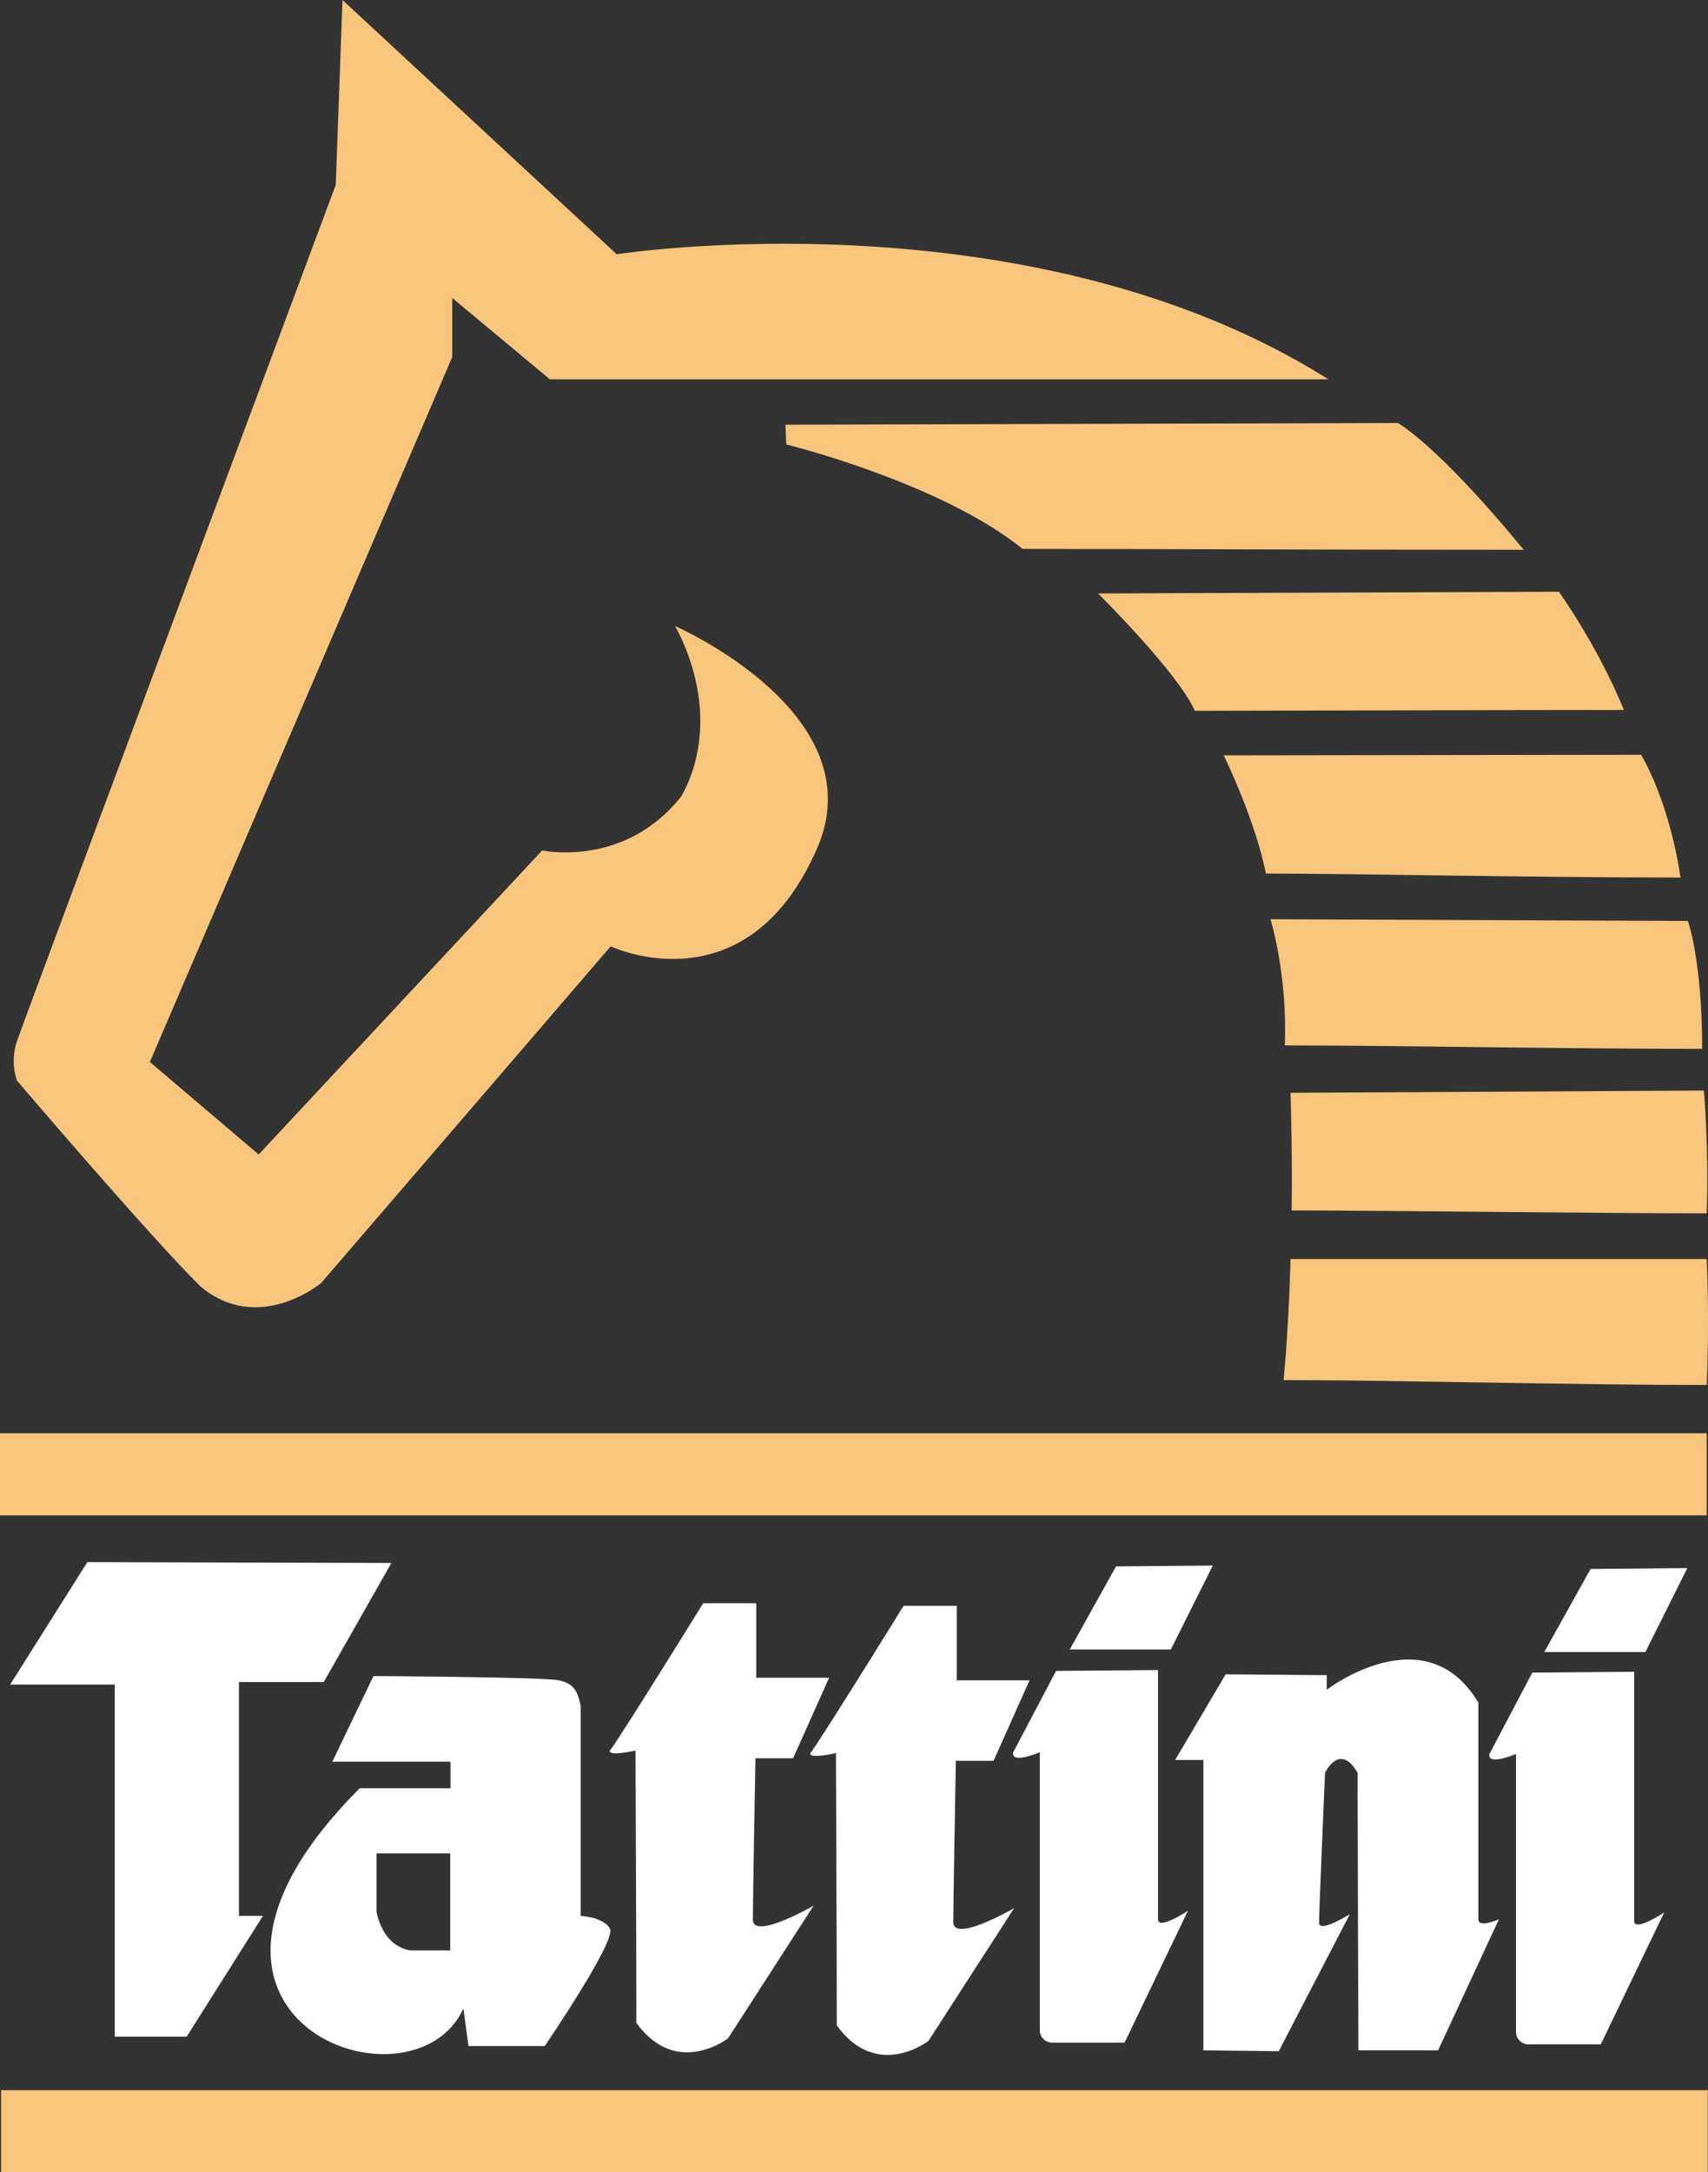
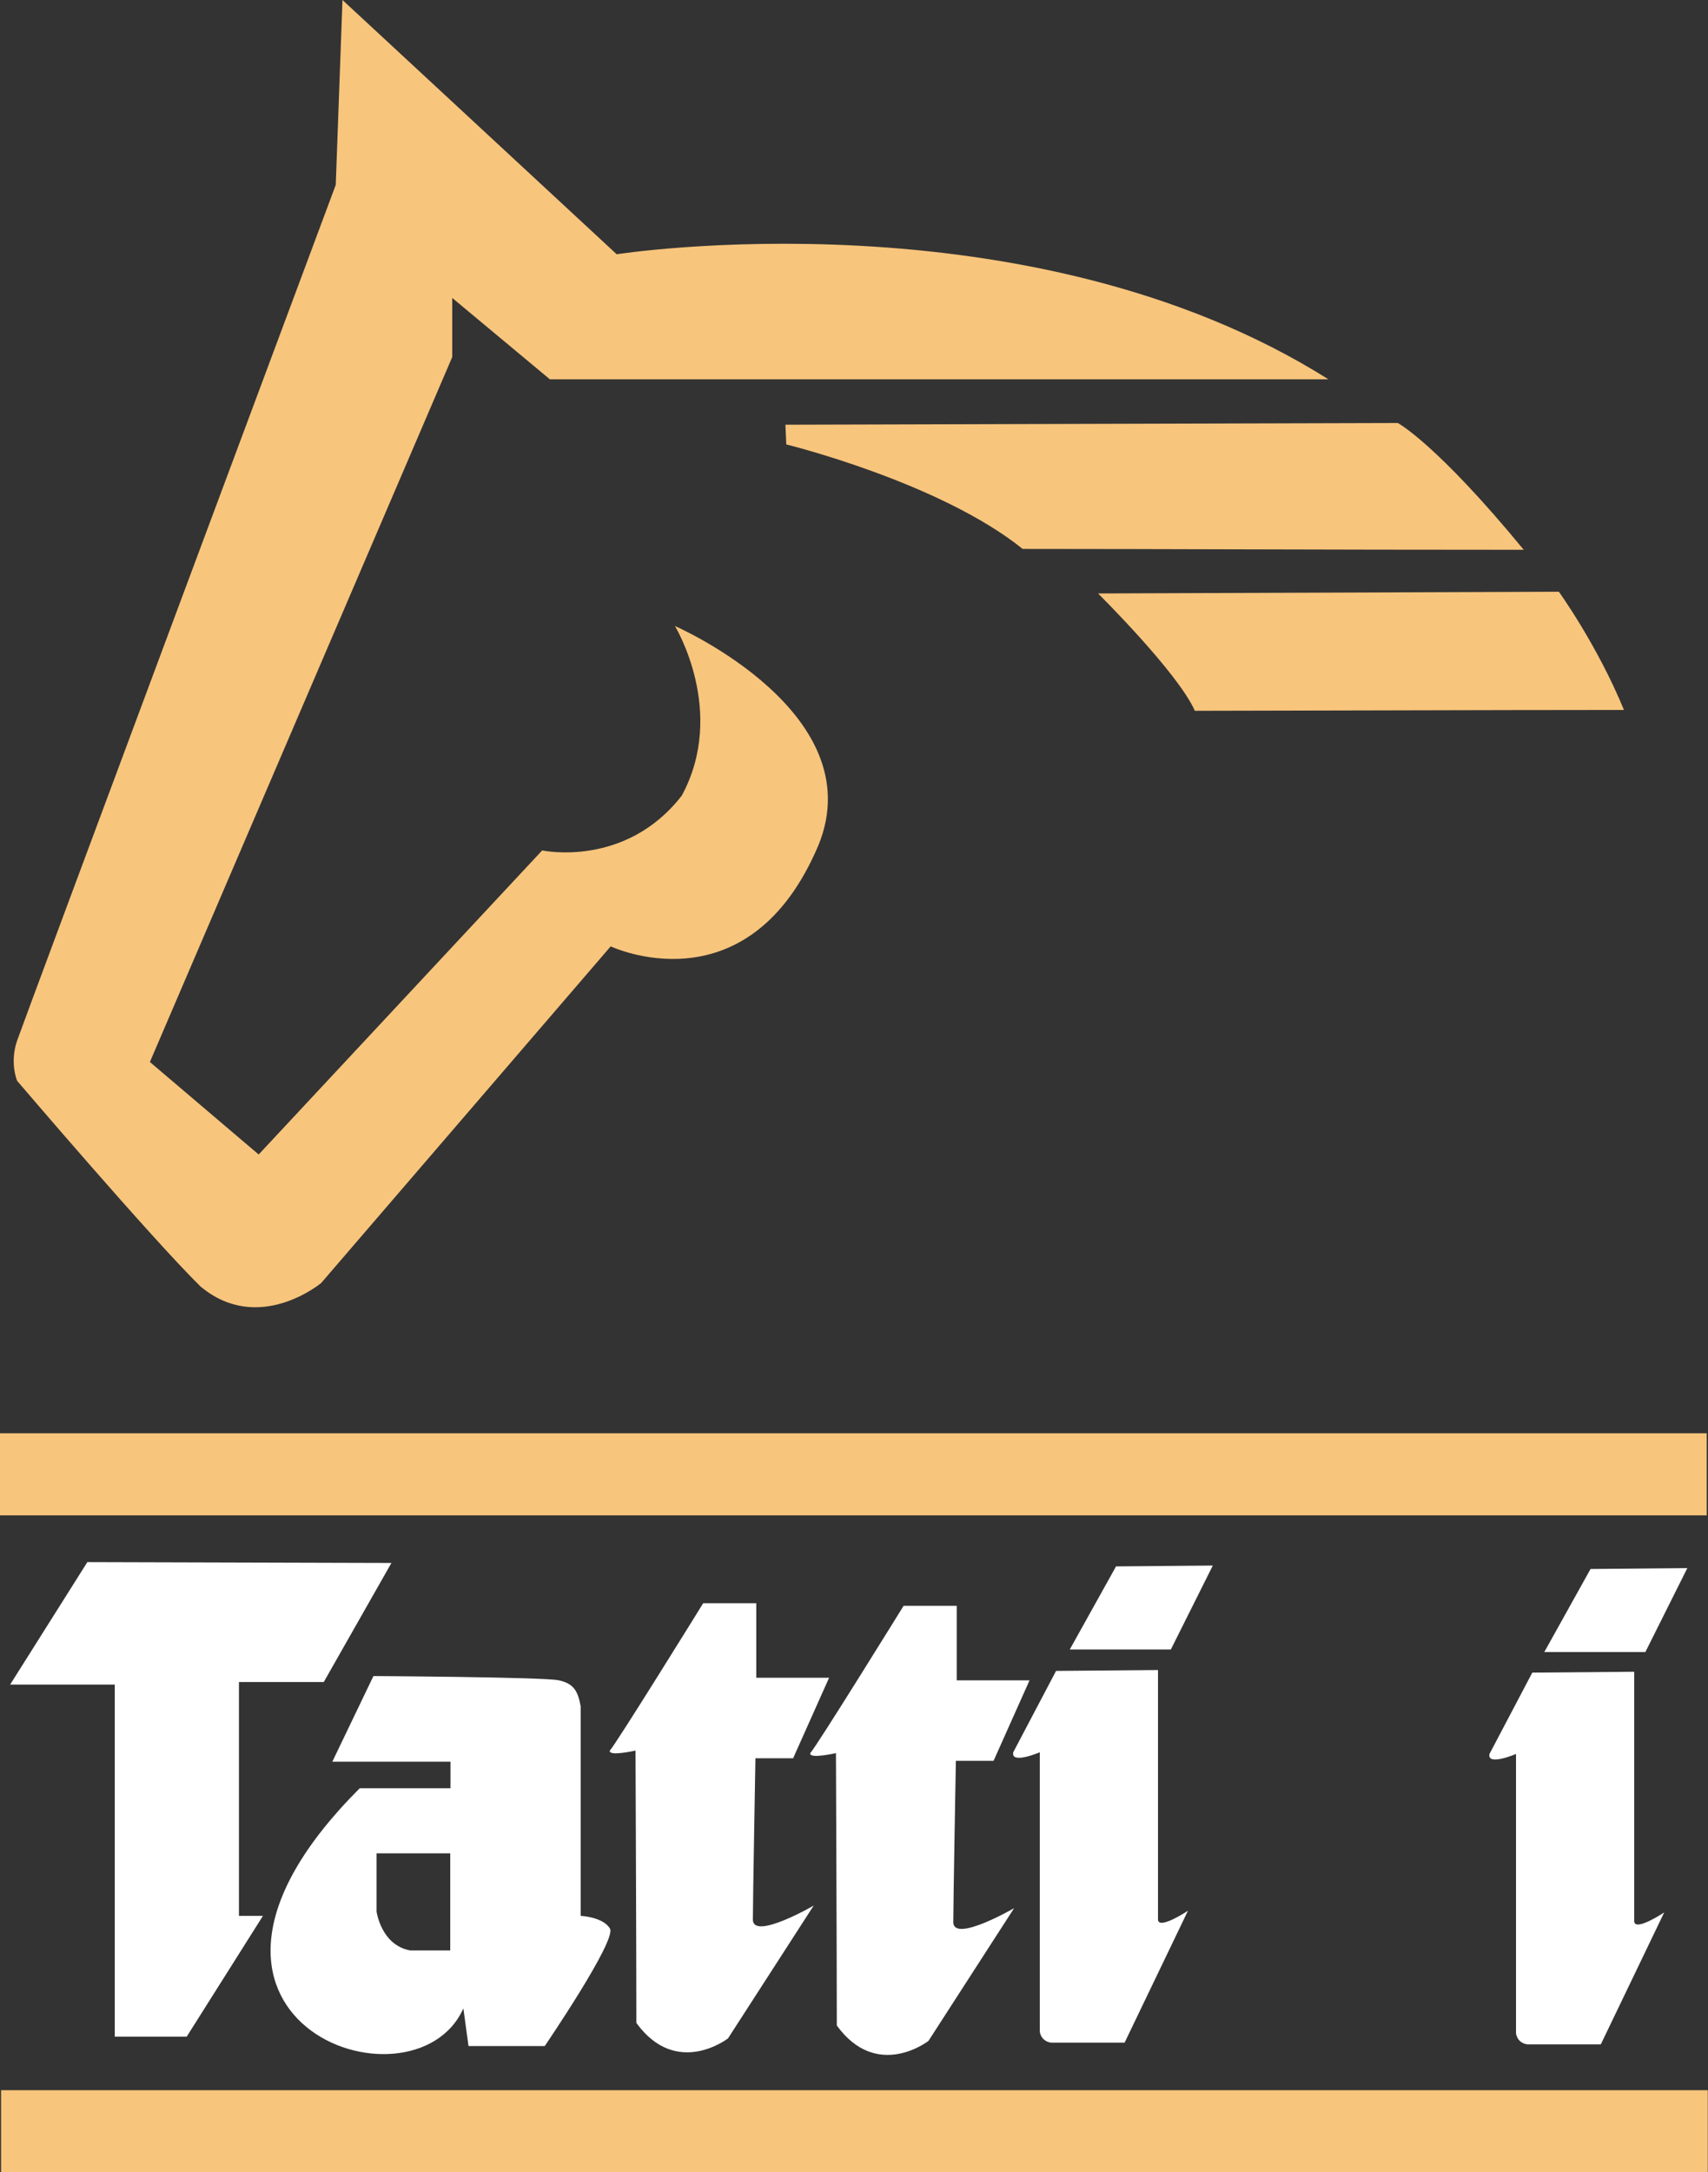
<svg xmlns="http://www.w3.org/2000/svg" version="1.1" viewBox="0 0 391.588 498" overflow="visible">
  <rect x="0" y="0" width="391.588" height="498" fill="#333333" stroke="none" />
  <rect x="0.243" y="479.188" fill="#f8c57c" width="391.291" height="18.813" />
  <polygon fill="#FFFFFF" points="20.026,358.124 2.322,386.204 26.312,386.204 26.312,466.914 42.805,466.914 60.283,439.225   54.784,439.225 54.784,385.615 74.228,385.615 89.738,358.32   " />
  <path fill="#FFFFFF" d="M139.846,442.142c-1.571-2.684-6.708-2.917-6.708-2.917s0-42.955,0-48.012  c-0.641-3.436-1.515-5.254-5.06-5.999c-3.541-0.745-42.463-0.969-42.463-0.969l-9.427,19.636h27.099v6.086c0,0-6.971,0-20.814,0  c-52.922,52.921,12.307,76.123,23.762,50.469c1.178,8.639,1.178,8.639,1.178,8.639h17.477  C124.889,469.072,141.416,444.821,139.846,442.142z M103.224,447.149c0,0-1.604,0-9.165,0c-6.678-1.198-7.723-8.902-7.723-8.902  v-13.354h16.889L103.224,447.149L103.224,447.149z" />
  <path fill="#FFFFFF" d="M161.218,367.549c0,0-20.079,32.451-21.405,33.776c-0.344,1.424,5.891,0,5.891,0  s0.196,47.277,0.196,62.446c9.23,12.712,21.013,3.535,21.013,3.535l19.638-30.438c0,0-13.647,7.903-13.943,3.336  c0-4.564,0.589-37.112,0.589-37.112h8.64l8.247-18.459h-16.69v-17.085H161.218z" />
  <path fill="#FFFFFF" d="M207.168,368.14c0,0-20.08,32.449-21.404,33.773c-0.344,1.426,5.891,0,5.891,0s0.197,47.277,0.197,62.447  c9.228,12.713,21.012,3.534,21.012,3.534l19.638-30.437c0,0-13.649,7.903-13.946,3.337c0-4.564,0.594-37.113,0.594-37.113h8.641  l8.248-18.457h-16.692V368.14H207.168z" />
  <path fill="#FFFFFF" d="M265.489,440.011c0-2.602,0-57.145,0-57.145l-23.367,0.198l-9.82,18.654c-0.588,2.849,6.088,0,6.088,0  v64.016c0,0,0.148,2.161,2.553,2.554c2.698,0,16.89,0,16.89,0l14.529-30.241C272.363,438.047,265.489,442.612,265.489,440.011z   M278.058,358.91l-22.189,0.195l-10.604,19.049h23.173L278.058,358.91z" />
-   <path fill="#FFFFFF" d="M281.005,383.848l-11.587,19.638h6.479v66.569l17.279,0.198l16.301-31.42c0,0-7.066,4.436-7.066,1.963  c0-2.471,1.371-34.363,1.371-34.363s3.377-7.149,7.466,0c0,7.854,0.195,63.623,0.195,63.623h18.26l13.946-30.045  c0,0-4.715,2.081-4.715,0c0-2.079,0-23.132,0-49.682c-12.136-20.343-34.754-2.945-34.754-2.945v-3.338L281.005,383.848z" />
  <path fill="#FFFFFF" d="M374.673,440.402c0-2.6,0-57.144,0-57.144l-23.368,0.197l-9.819,18.654c-0.589,2.848,6.087,0,6.087,0  v64.019c0,0,0.145,2.159,2.552,2.552c2.701,0,16.888,0,16.888,0l14.532-30.241C381.545,438.439,374.673,443.005,374.673,440.402  z M386.847,359.499l-22.188,0.199l-10.603,19.044h23.172L386.847,359.499z" />
  <rect y="328.59" fill="#f8c57c" width="391.291" height="18.813" />
  <path fill="#f8c57c" d="M78.519,0l-1.542,42.385c0,0-71.281,191.068-73.049,196.173c-1.768,5.106,0,9.229,0,9.229  s30.652,35.938,42.024,47.13c13.353,11.194,27.688-0.784,27.688-0.784l66.372-77.175c0,0,30.633,14.532,46.934-21.6  c14.728-31.418-32.206-51.841-32.206-51.841s11.981,19.635,1.572,38.88c-12.96,16.691-32.009,12.569-32.009,12.569l-64.999,69.709  l-24.938-21.207l69.318-161.612V68.307l22.387,18.655c0,0,44.771,0,178.499,0C235.646,43.563,141.388,58.29,141.388,58.29  L78.519,0z" />
  <path fill="#f8c57c" d="M180.072,97.369l0.197,4.519c0,0,35.148,8.639,54.196,23.956c32.008,0,66.77,0.197,114.878,0.197  c-20.028-24.351-28.866-29.064-28.866-29.064L180.072,97.369z" />
  <path fill="#f8c57c" d="M251.746,136.054c0,0,18.265,18.066,22.193,26.902c11.39,0,70.105-0.196,98.383-0.196  c-6.188-15.023-14.926-27.099-14.926-27.099L251.746,136.054z" />
-   <path fill="#f8c57c" d="M280.55,173.169c0,0,7.07,14.267,9.688,27.099c20.028,0,60.615,0.913,95.046,0.913  c-2.622-17.801-9.032-28.142-9.032-28.142L280.55,173.169z" />
-   <path fill="#f8c57c" d="M291.284,210.744c0,0,3.931,12.695,3.274,28.927c24.875,0,63.887,0.785,95.695,0.785  c0-20.289-3.271-29.32-3.271-29.32L291.284,210.744z" />
-   <path fill="#f8c57c" d="M295.868,250.537c0,0,0.47,13.991,0.262,26.968c22.39,0,69.123,0.655,95.162,0.655  c0.536-14.923-0.642-28.146-0.642-28.146L295.868,250.537z" />
-   <path fill="#f8c57c" d="M295.868,288.636c0,0-0.262,13.479-1.571,27.752c23.563,0,67.286,1.135,96.995,1.135  c0.666-15.144,0-28.887,0-28.887H295.868z" />
</svg>